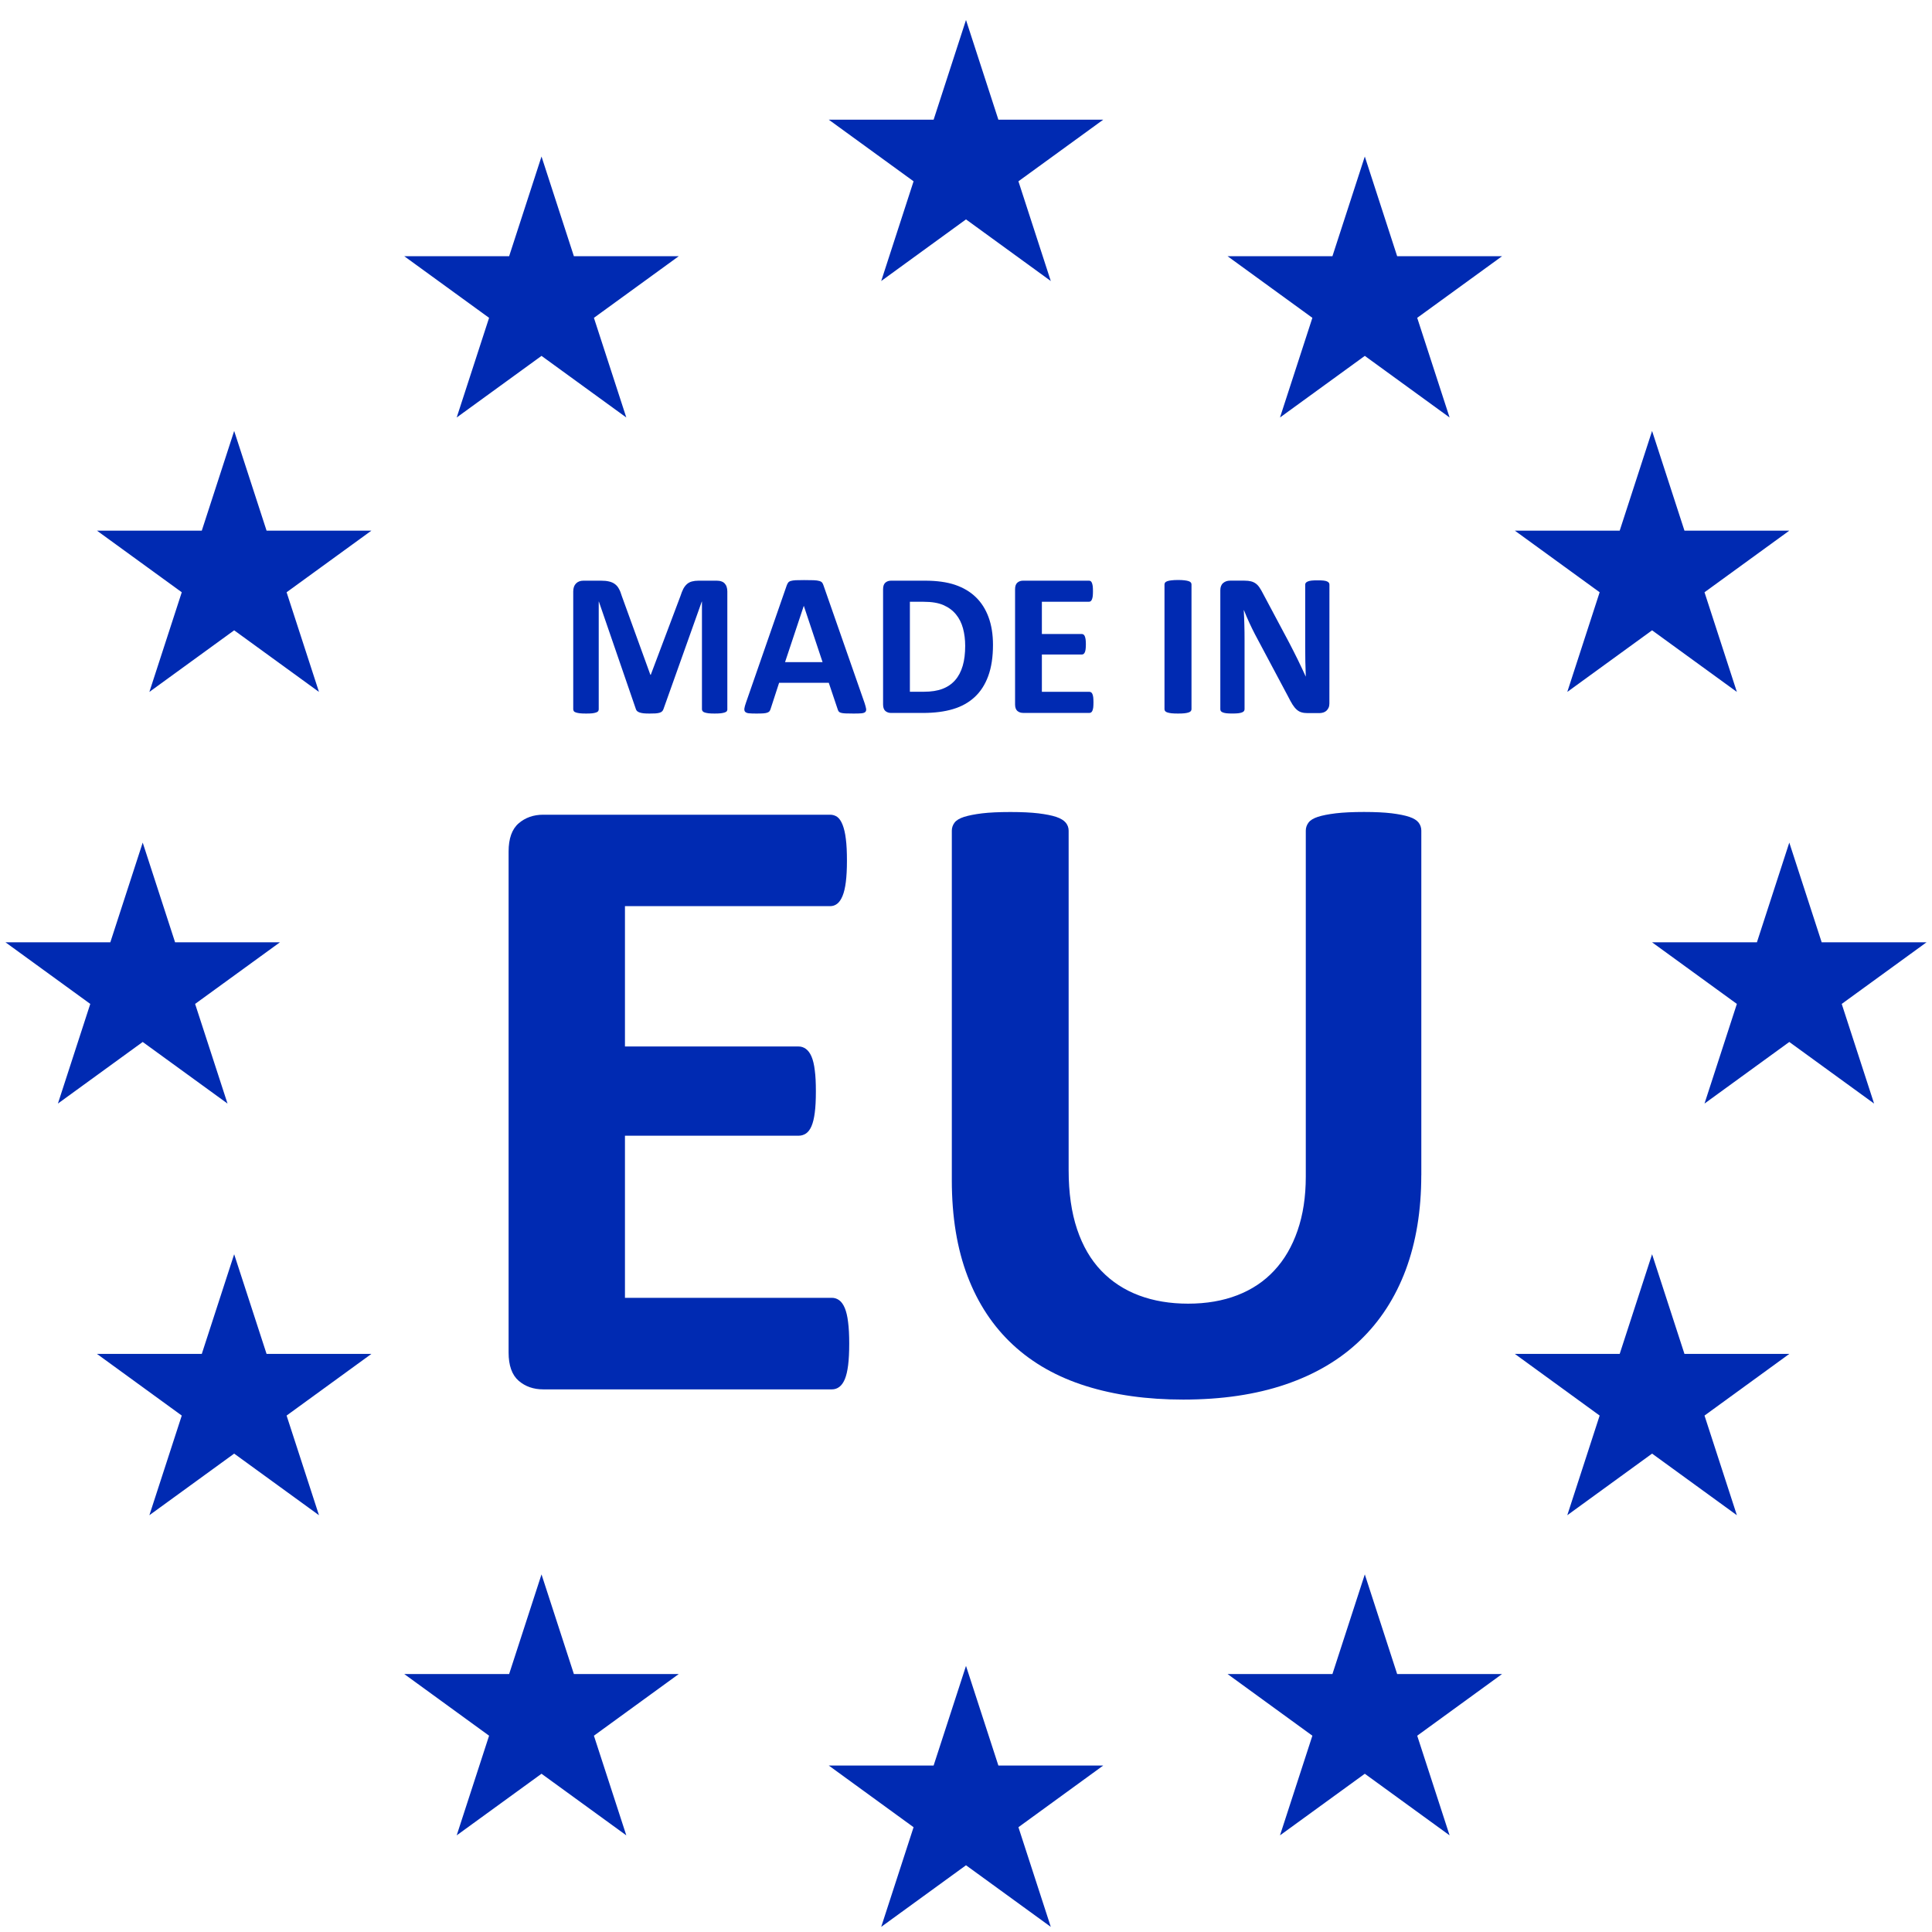
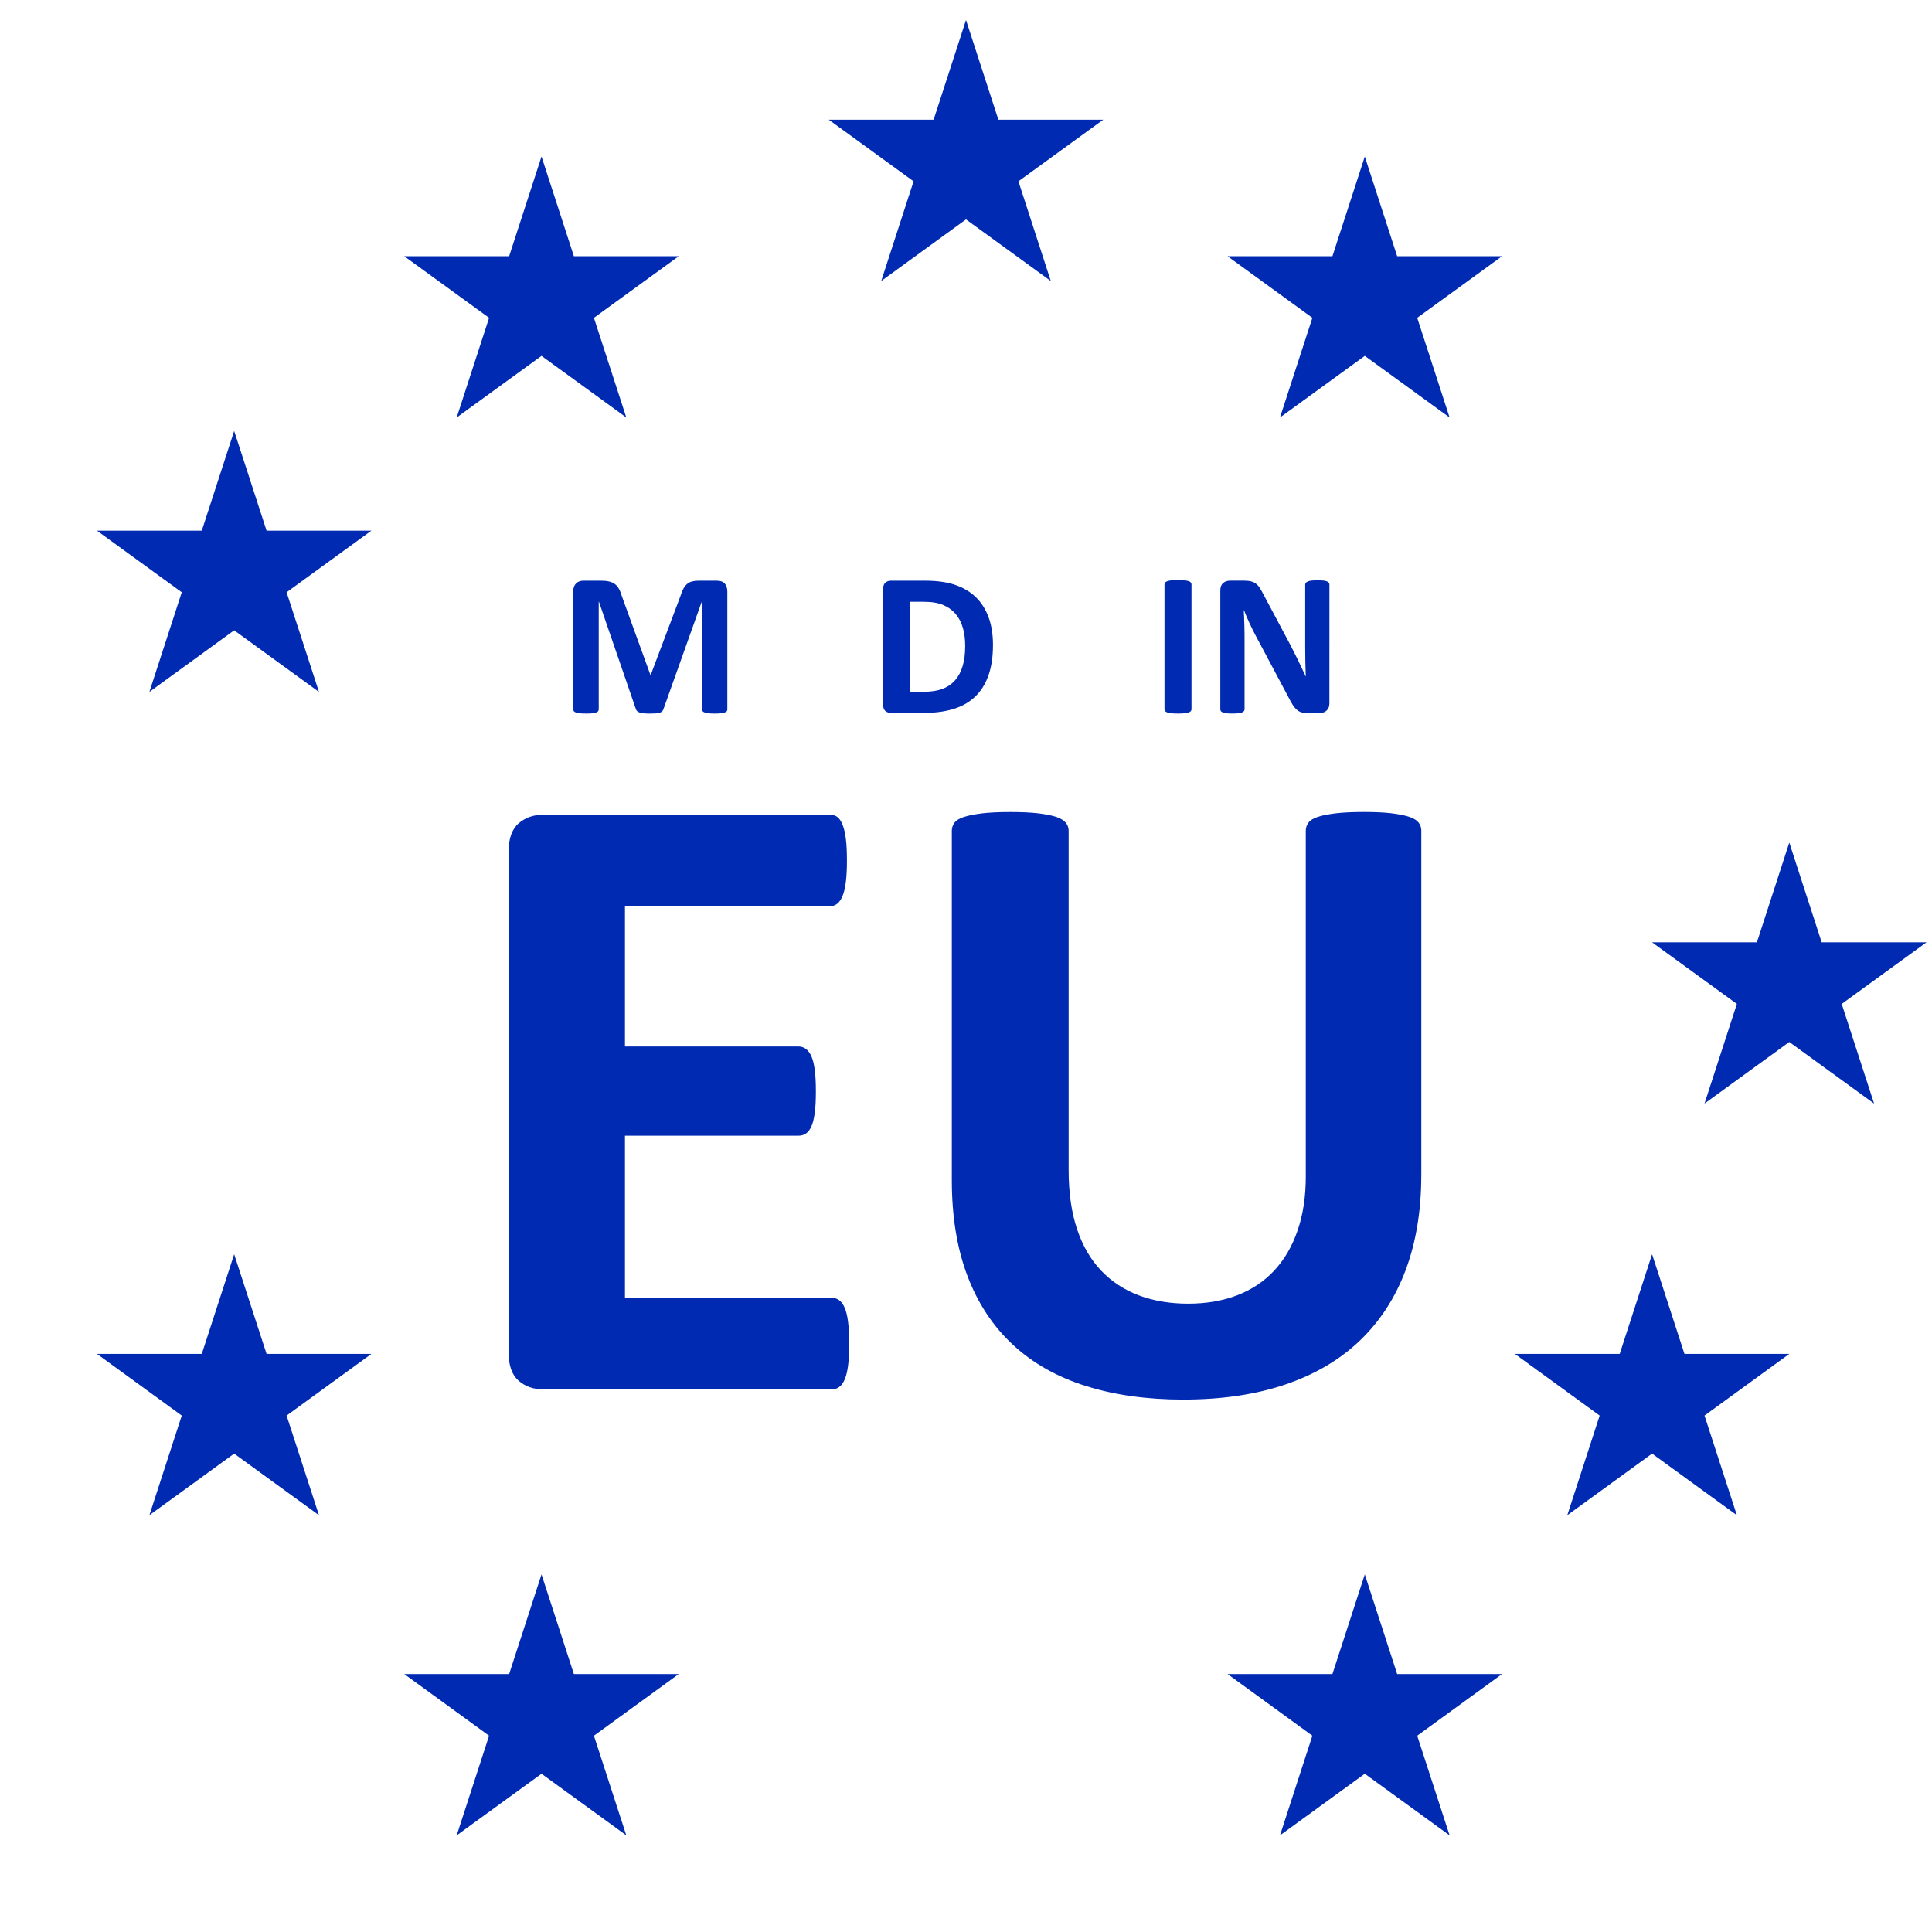
<svg xmlns="http://www.w3.org/2000/svg" fill="none" viewBox="0 0 88 88" height="88" width="88">
  <g clip-path="url(#clip0_14_3)">
    <path fill="#002AB2" d="M44 0.91L45.475 5.452H50.25L46.388 8.258L47.862 12.8L44 9.993L40.138 12.8L41.612 8.258L37.75 5.452H42.525L44 0.91Z" />
-     <path fill="#002AB2" d="M44 75.879L45.475 80.418H50.25L46.388 83.227L47.862 87.766L44 84.96L40.138 87.766L41.612 83.227L37.75 80.418H42.525L44 75.879Z" />
    <path fill="#002AB2" d="M24.665 71.711L26.14 76.251H30.915L27.052 79.059L28.527 83.598L24.665 80.792L20.802 83.598L22.277 79.059L18.415 76.251H23.19L24.665 71.711Z" />
    <path fill="#002AB2" d="M62.165 71.711L63.639 76.251H68.415L64.552 79.059L66.027 83.598L62.165 80.792L58.302 83.598L59.777 79.059L55.915 76.251H60.69L62.165 71.711Z" />
    <path fill="#002AB2" d="M24.665 7.129L26.14 11.671H30.915L27.052 14.477L28.527 19.016L24.665 16.21L20.802 19.016L22.277 14.477L18.415 11.671H23.19L24.665 7.129Z" />
    <path fill="#002AB2" d="M62.165 7.129L63.639 11.671H68.415L64.552 14.477L66.027 19.016L62.165 16.21L58.302 19.016L59.777 14.477L55.915 11.671H60.69L62.165 7.129Z" />
    <path fill="#002AB2" d="M10.666 19.629L12.142 24.171H16.916L13.054 26.977L14.529 31.516L10.666 28.71L6.804 31.516L8.279 26.977L4.417 24.171H9.191L10.666 19.629Z" />
-     <path fill="#002AB2" d="M75.25 19.629L76.725 24.171H81.5L77.638 26.977L79.112 31.516L75.25 28.71L71.388 31.516L72.862 26.977L69 24.171H73.775L75.25 19.629Z" />
    <path fill="#002AB2" d="M10.666 57.129L12.142 61.669H16.916L13.054 64.477L14.529 69.016L10.666 66.21L6.804 69.016L8.279 64.477L4.417 61.669H9.191L10.666 57.129Z" />
    <path fill="#002AB2" d="M75.25 57.129L76.725 61.669H81.5L77.638 64.477L79.112 69.016L75.25 66.21L71.388 69.016L72.862 64.477L69 61.669H73.775L75.25 57.129Z" />
-     <path fill="#002AB2" d="M6.5 38.379L7.975 42.921H12.75L8.887 45.727L10.363 50.266L6.5 47.46L2.638 50.266L4.112 45.727L0.25 42.921H5.025L6.5 38.379Z" />
    <path fill="#002AB2" d="M81.5 38.379L82.975 42.921H87.75L83.888 45.727L85.362 50.266L81.5 47.46L77.638 50.266L79.112 45.727L75.25 42.921H80.025L81.5 38.379Z" />
    <path fill="#002AB2" d="M33.131 32.306C33.131 32.337 33.123 32.364 33.106 32.391C33.09 32.416 33.058 32.435 33.012 32.451C32.969 32.466 32.908 32.48 32.833 32.489C32.758 32.497 32.664 32.501 32.55 32.501C32.437 32.501 32.344 32.497 32.271 32.489C32.198 32.48 32.137 32.466 32.094 32.451C32.05 32.437 32.019 32.416 32.002 32.391C31.983 32.366 31.973 32.339 31.973 32.306V27.401H31.965L30.219 32.301C30.206 32.341 30.185 32.374 30.158 32.401C30.131 32.428 30.092 32.449 30.044 32.464C29.996 32.478 29.933 32.489 29.86 32.495C29.783 32.499 29.694 32.501 29.59 32.501C29.483 32.501 29.394 32.499 29.319 32.491C29.244 32.483 29.183 32.47 29.135 32.453C29.087 32.437 29.05 32.416 29.021 32.391C28.994 32.366 28.975 32.337 28.965 32.303L27.279 27.403H27.271V32.308C27.271 32.339 27.262 32.366 27.246 32.393C27.229 32.418 27.198 32.437 27.15 32.453C27.102 32.47 27.044 32.483 26.971 32.491C26.898 32.499 26.802 32.501 26.687 32.501C26.575 32.501 26.483 32.497 26.408 32.489C26.333 32.48 26.275 32.466 26.229 32.451C26.183 32.437 26.152 32.416 26.137 32.391C26.121 32.366 26.11 32.339 26.11 32.306V26.939C26.11 26.78 26.154 26.66 26.237 26.576C26.321 26.491 26.433 26.449 26.573 26.449H27.373C27.515 26.449 27.637 26.46 27.739 26.485C27.842 26.508 27.931 26.547 28.004 26.601C28.079 26.655 28.142 26.726 28.189 26.816C28.239 26.903 28.283 27.014 28.321 27.145L29.623 30.735H29.642L30.992 27.153C31.033 27.022 31.077 26.914 31.123 26.822C31.171 26.733 31.227 26.66 31.292 26.603C31.356 26.547 31.431 26.508 31.517 26.485C31.604 26.462 31.704 26.449 31.821 26.449H32.646C32.729 26.449 32.802 26.46 32.862 26.483C32.923 26.503 32.973 26.537 33.01 26.578C33.048 26.62 33.079 26.67 33.098 26.733C33.119 26.793 33.129 26.862 33.129 26.941V32.306H33.131Z" />
-     <path fill="#002AB2" d="M39.379 32.018C39.416 32.13 39.439 32.218 39.45 32.282C39.46 32.347 39.448 32.397 39.412 32.43C39.379 32.464 39.319 32.482 39.231 32.491C39.144 32.499 39.025 32.501 38.873 32.501C38.714 32.501 38.592 32.499 38.504 32.495C38.416 32.491 38.348 32.48 38.3 32.466C38.254 32.451 38.221 32.432 38.202 32.407C38.183 32.382 38.169 32.349 38.156 32.309L37.75 31.101H35.487L35.104 32.278C35.092 32.322 35.075 32.357 35.056 32.386C35.037 32.416 35.004 32.438 34.958 32.457C34.912 32.476 34.85 32.486 34.769 32.493C34.685 32.499 34.579 32.501 34.444 32.501C34.302 32.501 34.189 32.497 34.108 32.489C34.027 32.48 33.973 32.455 33.939 32.42C33.908 32.384 33.898 32.334 33.906 32.27C33.914 32.205 33.939 32.118 33.977 32.009L35.835 26.663C35.854 26.611 35.877 26.57 35.9 26.537C35.925 26.503 35.964 26.478 36.019 26.462C36.073 26.445 36.148 26.434 36.244 26.428C36.339 26.424 36.467 26.422 36.625 26.422C36.808 26.422 36.954 26.424 37.062 26.428C37.171 26.432 37.256 26.445 37.316 26.462C37.377 26.478 37.421 26.505 37.448 26.538C37.475 26.572 37.496 26.62 37.514 26.678L39.379 32.018ZM36.614 27.599H36.61L35.758 30.159H37.467L36.614 27.599Z" />
    <path fill="#002AB2" d="M45.229 29.372C45.229 29.926 45.157 30.397 45.013 30.791C44.869 31.185 44.663 31.503 44.392 31.753C44.123 32.001 43.794 32.185 43.407 32.299C43.019 32.416 42.561 32.474 42.025 32.474H40.586C40.484 32.474 40.398 32.443 40.327 32.385C40.259 32.324 40.223 32.224 40.223 32.089V26.835C40.223 26.699 40.259 26.599 40.327 26.539C40.398 26.478 40.484 26.449 40.586 26.449H42.132C42.669 26.449 43.125 26.512 43.498 26.637C43.871 26.764 44.188 26.949 44.444 27.197C44.7 27.443 44.894 27.749 45.027 28.112C45.161 28.474 45.229 28.895 45.229 29.372ZM43.963 29.416C43.963 29.131 43.929 28.864 43.863 28.62C43.796 28.374 43.69 28.162 43.542 27.983C43.394 27.803 43.204 27.662 42.973 27.562C42.742 27.46 42.44 27.41 42.063 27.41H41.444V31.508H42.081C42.417 31.508 42.698 31.464 42.929 31.376C43.159 31.289 43.35 31.158 43.504 30.983C43.659 30.808 43.773 30.589 43.85 30.328C43.927 30.068 43.963 29.762 43.963 29.416Z" />
-     <path fill="#002AB2" d="M49.806 31.995C49.806 32.085 49.802 32.16 49.796 32.22C49.787 32.281 49.777 32.328 49.76 32.366C49.746 32.403 49.725 32.431 49.702 32.447C49.679 32.464 49.654 32.472 49.625 32.472H46.598C46.496 32.472 46.41 32.441 46.34 32.383C46.271 32.322 46.235 32.222 46.235 32.087V26.835C46.235 26.699 46.271 26.599 46.34 26.539C46.41 26.478 46.496 26.449 46.598 26.449H49.606C49.635 26.449 49.658 26.458 49.681 26.472C49.702 26.487 49.721 26.516 49.737 26.553C49.752 26.593 49.764 26.641 49.773 26.701C49.779 26.762 49.783 26.839 49.783 26.933C49.783 27.02 49.779 27.093 49.773 27.153C49.764 27.214 49.754 27.264 49.737 27.301C49.721 27.339 49.702 27.366 49.681 27.383C49.658 27.399 49.635 27.408 49.606 27.408H47.456V28.878H49.277C49.306 28.878 49.331 28.887 49.354 28.903C49.377 28.92 49.398 28.947 49.412 28.983C49.427 29.018 49.439 29.068 49.448 29.126C49.456 29.187 49.46 29.26 49.46 29.347C49.46 29.437 49.456 29.512 49.448 29.57C49.441 29.628 49.429 29.676 49.412 29.712C49.396 29.747 49.377 29.772 49.354 29.789C49.331 29.805 49.306 29.812 49.277 29.812H47.456V31.512H49.625C49.652 31.512 49.677 31.52 49.702 31.537C49.725 31.553 49.746 31.581 49.76 31.618C49.777 31.655 49.787 31.706 49.796 31.766C49.802 31.828 49.806 31.903 49.806 31.995Z" />
    <path fill="#002AB2" d="M54.271 32.306C54.271 32.337 54.26 32.364 54.239 32.391C54.219 32.416 54.185 32.435 54.139 32.451C54.094 32.466 54.031 32.48 53.954 32.489C53.877 32.497 53.777 32.501 53.656 32.501C53.537 32.501 53.439 32.497 53.36 32.489C53.281 32.48 53.219 32.466 53.173 32.451C53.127 32.437 53.092 32.416 53.073 32.391C53.052 32.366 53.041 32.339 53.041 32.306V26.616C53.041 26.585 53.052 26.558 53.073 26.53C53.094 26.506 53.127 26.487 53.175 26.47C53.223 26.453 53.285 26.441 53.362 26.433C53.439 26.424 53.537 26.418 53.656 26.418C53.777 26.418 53.875 26.422 53.954 26.433C54.031 26.441 54.094 26.456 54.139 26.47C54.185 26.485 54.219 26.506 54.239 26.53C54.26 26.555 54.271 26.583 54.271 26.616V32.306Z" />
    <path fill="#002AB2" d="M60.552 32.044C60.552 32.115 60.54 32.179 60.515 32.236C60.49 32.29 60.456 32.338 60.415 32.375C60.373 32.413 60.323 32.44 60.267 32.456C60.209 32.473 60.15 32.481 60.092 32.481H59.571C59.463 32.481 59.367 32.471 59.29 32.448C59.211 32.427 59.138 32.388 59.071 32.329C59.004 32.273 58.94 32.196 58.877 32.098C58.815 32 58.746 31.873 58.667 31.717L57.167 28.9C57.079 28.732 56.992 28.552 56.902 28.359C56.813 28.165 56.731 27.975 56.661 27.794H56.652C56.665 28.017 56.673 28.24 56.679 28.463C56.686 28.684 56.688 28.913 56.688 29.15V32.302C56.688 32.334 56.679 32.361 56.663 32.386C56.646 32.411 56.617 32.431 56.575 32.448C56.533 32.465 56.477 32.479 56.404 32.488C56.331 32.496 56.24 32.5 56.129 32.5C56.021 32.5 55.931 32.496 55.858 32.488C55.788 32.479 55.731 32.465 55.692 32.448C55.65 32.431 55.623 32.409 55.606 32.386C55.592 32.361 55.584 32.334 55.584 32.302V26.886C55.584 26.74 55.627 26.629 55.713 26.556C55.798 26.484 55.902 26.448 56.027 26.448H56.684C56.802 26.448 56.9 26.459 56.981 26.479C57.063 26.5 57.133 26.532 57.198 26.579C57.263 26.625 57.323 26.69 57.377 26.773C57.431 26.857 57.49 26.956 57.55 27.077L58.723 29.279C58.792 29.413 58.858 29.544 58.925 29.673C58.992 29.802 59.056 29.931 59.119 30.061C59.181 30.19 59.242 30.317 59.3 30.44C59.358 30.563 59.417 30.688 59.473 30.813H59.477C59.469 30.596 59.461 30.369 59.456 30.134C59.452 29.898 59.45 29.671 59.45 29.459V26.631C59.45 26.6 59.459 26.573 59.477 26.548C59.496 26.523 59.527 26.502 59.571 26.484C59.615 26.465 59.671 26.452 59.744 26.444C59.817 26.436 59.906 26.434 60.019 26.434C60.125 26.434 60.213 26.436 60.283 26.444C60.354 26.452 60.411 26.465 60.448 26.484C60.488 26.502 60.515 26.525 60.531 26.548C60.546 26.573 60.554 26.6 60.554 26.631L60.552 32.044Z" />
    <path fill="#002AB2" d="M38.681 61.201C38.681 61.593 38.664 61.92 38.631 62.182C38.598 62.445 38.548 62.659 38.481 62.82C38.412 62.982 38.329 63.099 38.227 63.174C38.127 63.249 38.014 63.284 37.894 63.284H24.744C24.3 63.284 23.925 63.153 23.623 62.891C23.319 62.626 23.166 62.199 23.166 61.605V38.788C23.166 38.195 23.319 37.766 23.623 37.503C23.927 37.241 24.3 37.109 24.744 37.109H37.812C37.933 37.109 38.039 37.143 38.135 37.209C38.229 37.278 38.31 37.395 38.377 37.563C38.444 37.732 38.496 37.949 38.527 38.212C38.562 38.474 38.577 38.807 38.577 39.212C38.577 39.589 38.56 39.909 38.527 40.172C38.494 40.434 38.444 40.647 38.377 40.809C38.31 40.972 38.229 41.089 38.135 41.163C38.039 41.239 37.931 41.274 37.812 41.274H28.466V47.666H36.377C36.498 47.666 36.608 47.703 36.71 47.778C36.81 47.853 36.896 47.966 36.962 48.122C37.029 48.276 37.081 48.486 37.112 48.749C37.148 49.011 37.162 49.332 37.162 49.709C37.162 50.101 37.146 50.424 37.112 50.68C37.079 50.937 37.029 51.143 36.962 51.297C36.896 51.451 36.81 51.563 36.71 51.63C36.608 51.697 36.496 51.73 36.377 51.73H28.466V59.114H37.892C38.014 59.114 38.125 59.151 38.225 59.224C38.327 59.299 38.41 59.416 38.479 59.578C38.546 59.741 38.598 59.953 38.629 60.216C38.664 60.482 38.681 60.809 38.681 61.201Z" />
-     <path fill="#002AB2" d="M64.737 53.534C64.737 55.141 64.5 56.576 64.029 57.843C63.554 59.109 62.86 60.182 61.944 61.059C61.029 61.937 59.896 62.603 58.546 63.062C57.198 63.52 55.648 63.749 53.894 63.749C52.248 63.749 50.773 63.543 49.464 63.132C48.156 62.722 47.05 62.097 46.146 61.261C45.242 60.426 44.55 59.384 44.073 58.136C43.596 56.889 43.354 55.43 43.354 53.757V37.837C43.354 37.703 43.396 37.58 43.477 37.472C43.556 37.364 43.702 37.276 43.91 37.209C44.121 37.143 44.392 37.089 44.731 37.047C45.069 37.007 45.5 36.986 46.025 36.986C46.537 36.986 46.962 37.007 47.3 37.047C47.635 37.089 47.906 37.141 48.11 37.209C48.312 37.278 48.456 37.366 48.544 37.472C48.631 37.578 48.675 37.701 48.675 37.837V53.291C48.675 54.33 48.804 55.228 49.06 55.991C49.316 56.753 49.683 57.382 50.162 57.882C50.639 58.38 51.214 58.755 51.881 59.005C52.548 59.255 53.294 59.38 54.117 59.38C54.95 59.38 55.7 59.251 56.36 58.995C57.021 58.739 57.581 58.366 58.039 57.872C58.5 57.38 58.854 56.772 59.102 56.051C59.352 55.33 59.477 54.509 59.477 53.593V37.834C59.477 37.701 59.519 37.578 59.6 37.47C59.681 37.361 59.821 37.274 60.025 37.207C60.227 37.141 60.502 37.087 60.846 37.045C61.189 37.005 61.617 36.984 62.129 36.984C62.642 36.984 63.062 37.005 63.392 37.045C63.723 37.087 63.989 37.139 64.192 37.207C64.396 37.276 64.535 37.364 64.617 37.47C64.698 37.576 64.739 37.699 64.739 37.834V53.534H64.737Z" />
+     <path fill="#002AB2" d="M64.737 53.534C64.737 55.141 64.5 56.576 64.029 57.843C63.554 59.109 62.86 60.182 61.944 61.059C61.029 61.937 59.896 62.603 58.546 63.062C57.198 63.52 55.648 63.749 53.894 63.749C52.248 63.749 50.773 63.543 49.464 63.132C48.156 62.722 47.05 62.097 46.146 61.261C45.242 60.426 44.55 59.384 44.073 58.136C43.596 56.889 43.354 55.43 43.354 53.757V37.837C43.354 37.703 43.396 37.58 43.477 37.472C43.556 37.364 43.702 37.276 43.91 37.209C44.121 37.143 44.392 37.089 44.731 37.047C45.069 37.007 45.5 36.986 46.025 36.986C46.537 36.986 46.962 37.007 47.3 37.047C47.635 37.089 47.906 37.141 48.11 37.209C48.312 37.278 48.456 37.366 48.544 37.472C48.631 37.578 48.675 37.701 48.675 37.837V53.291C48.675 54.33 48.804 55.228 49.06 55.991C49.316 56.753 49.683 57.382 50.162 57.882C50.639 58.38 51.214 58.755 51.881 59.005C52.548 59.255 53.294 59.38 54.117 59.38C54.95 59.38 55.7 59.251 56.36 58.995C57.021 58.739 57.581 58.366 58.039 57.872C58.5 57.38 58.854 56.772 59.102 56.051C59.352 55.33 59.477 54.509 59.477 53.593V37.834C59.477 37.701 59.519 37.578 59.6 37.47C59.681 37.361 59.821 37.274 60.025 37.207C60.227 37.141 60.502 37.087 60.846 37.045C61.189 37.005 61.617 36.984 62.129 36.984C62.642 36.984 63.062 37.005 63.392 37.045C63.723 37.087 63.989 37.139 64.192 37.207C64.396 37.276 64.535 37.364 64.617 37.47C64.698 37.576 64.739 37.699 64.739 37.834V53.534H64.737" />
  </g>
  <defs>
    <clipPath id="clip0_14_3">
      <rect fill="white" height="88" width="88" />
    </clipPath>
  </defs>
</svg>